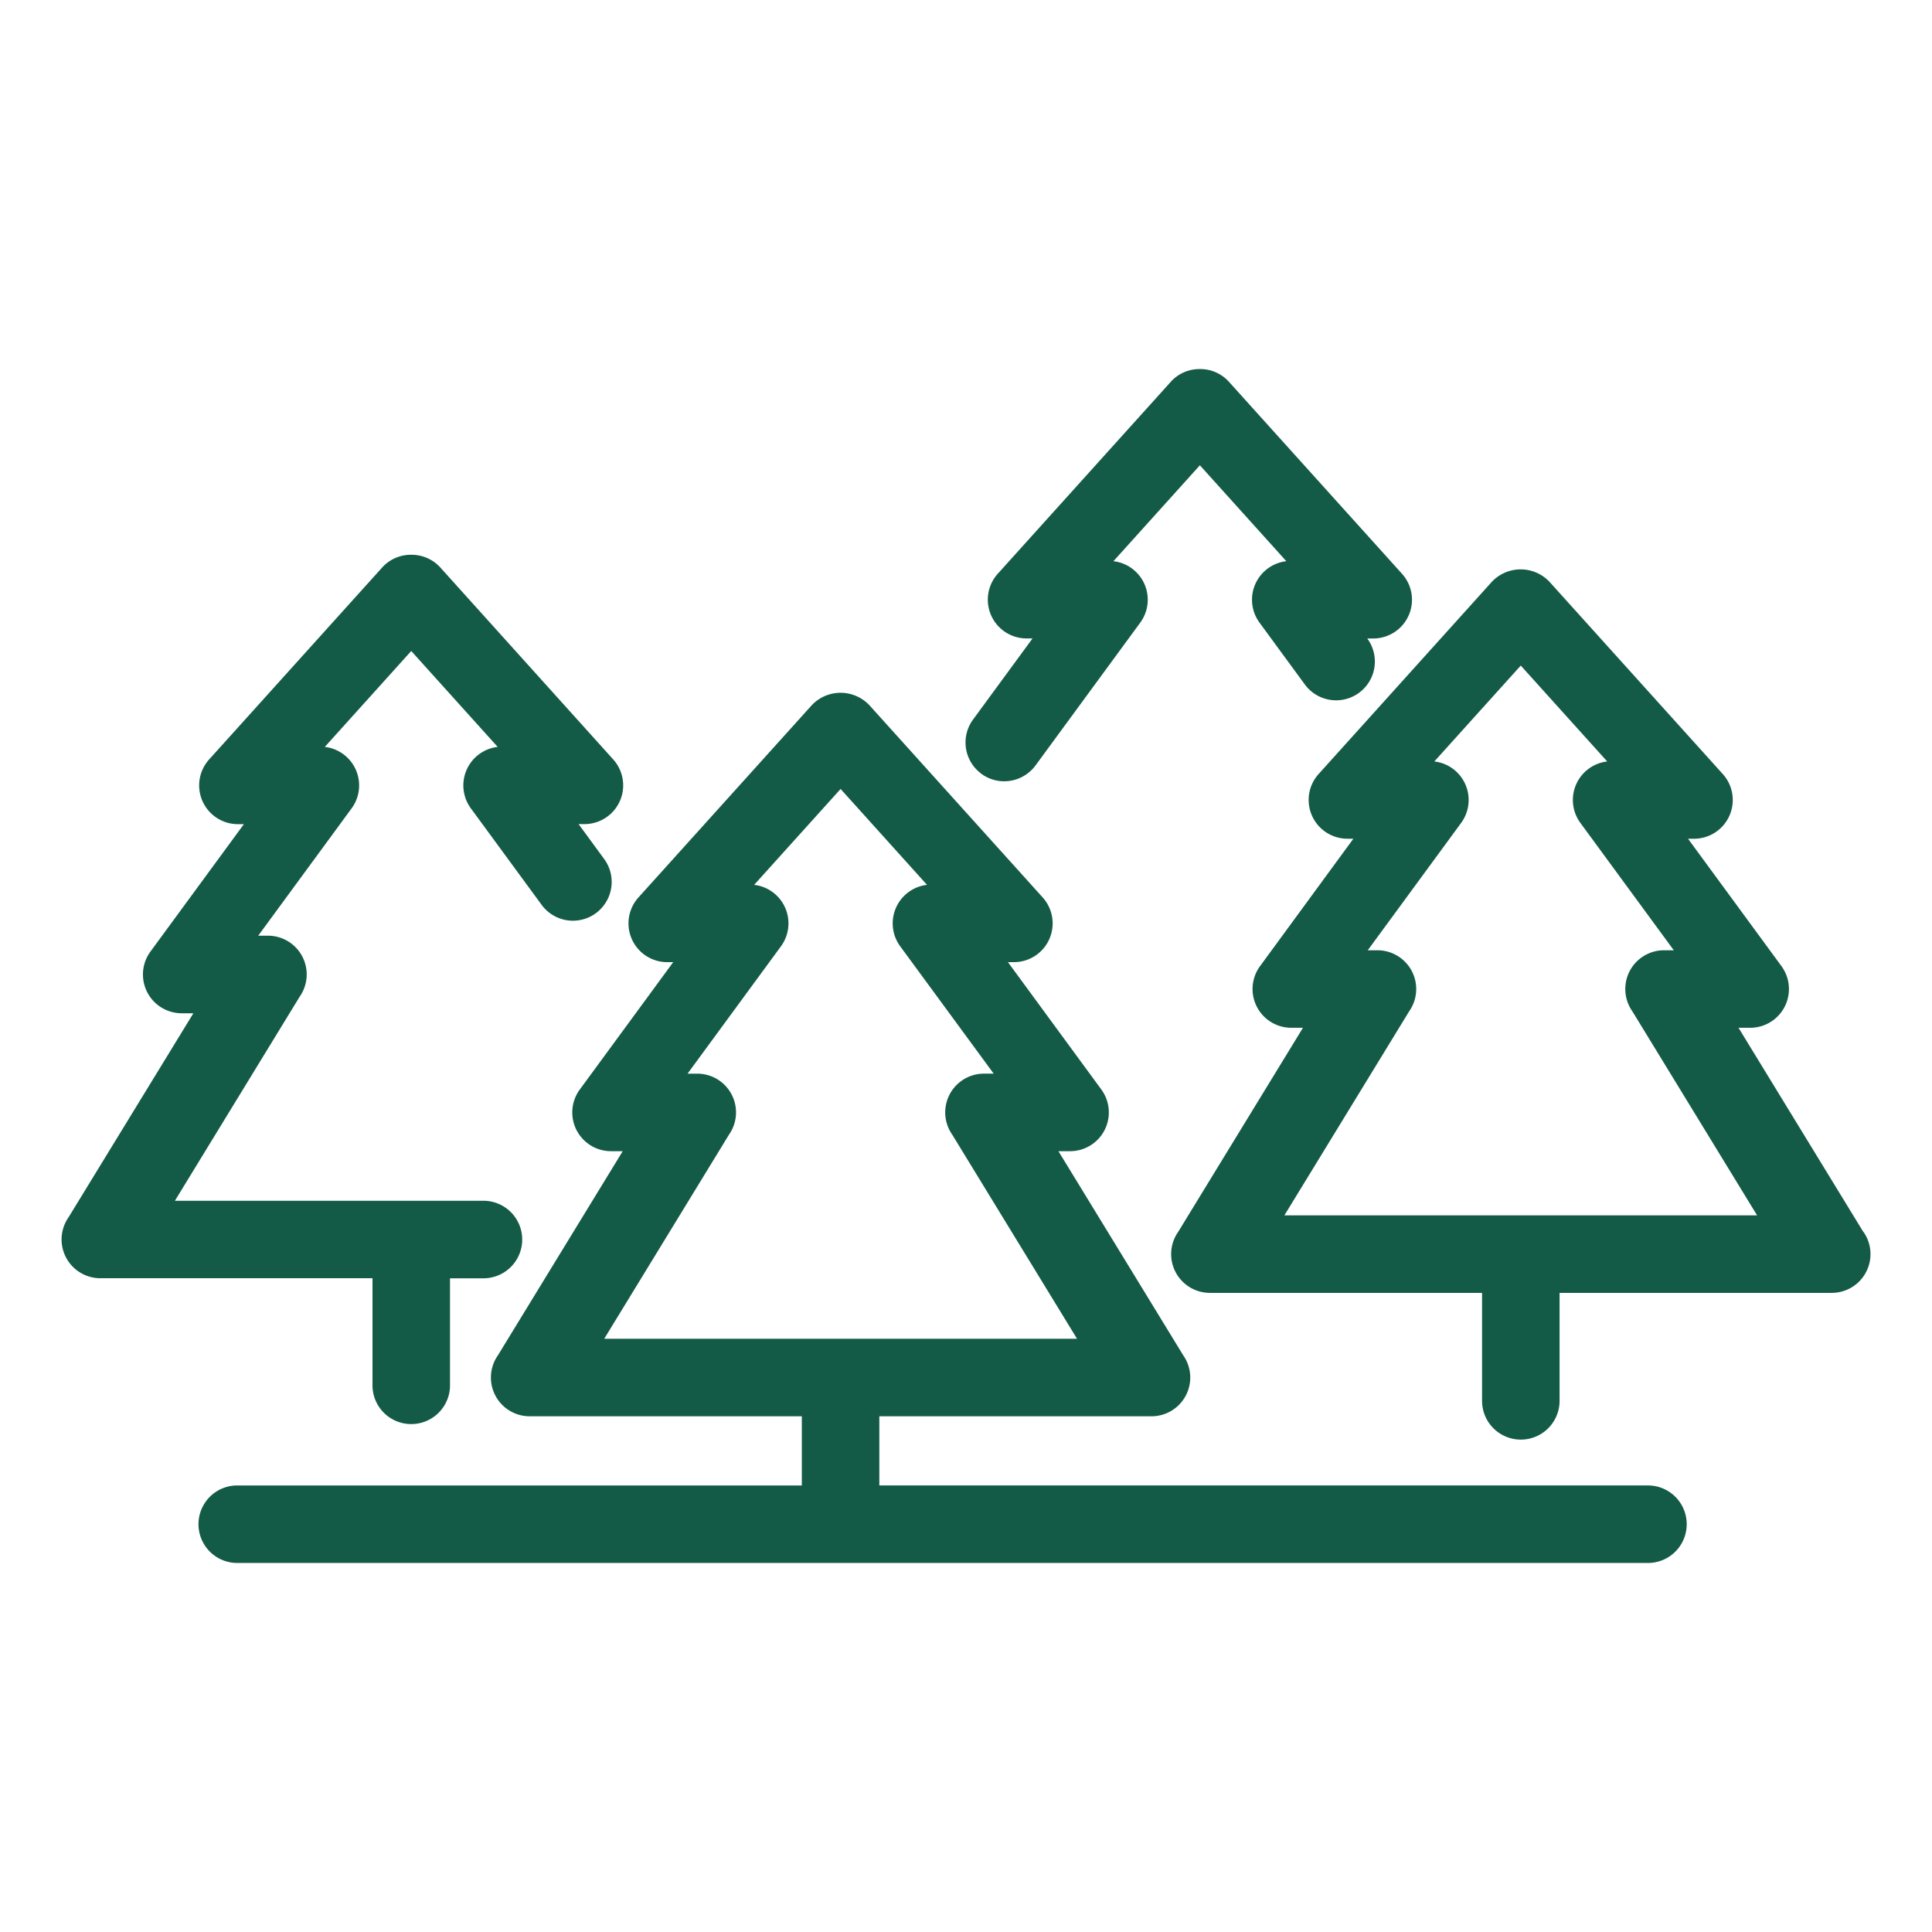
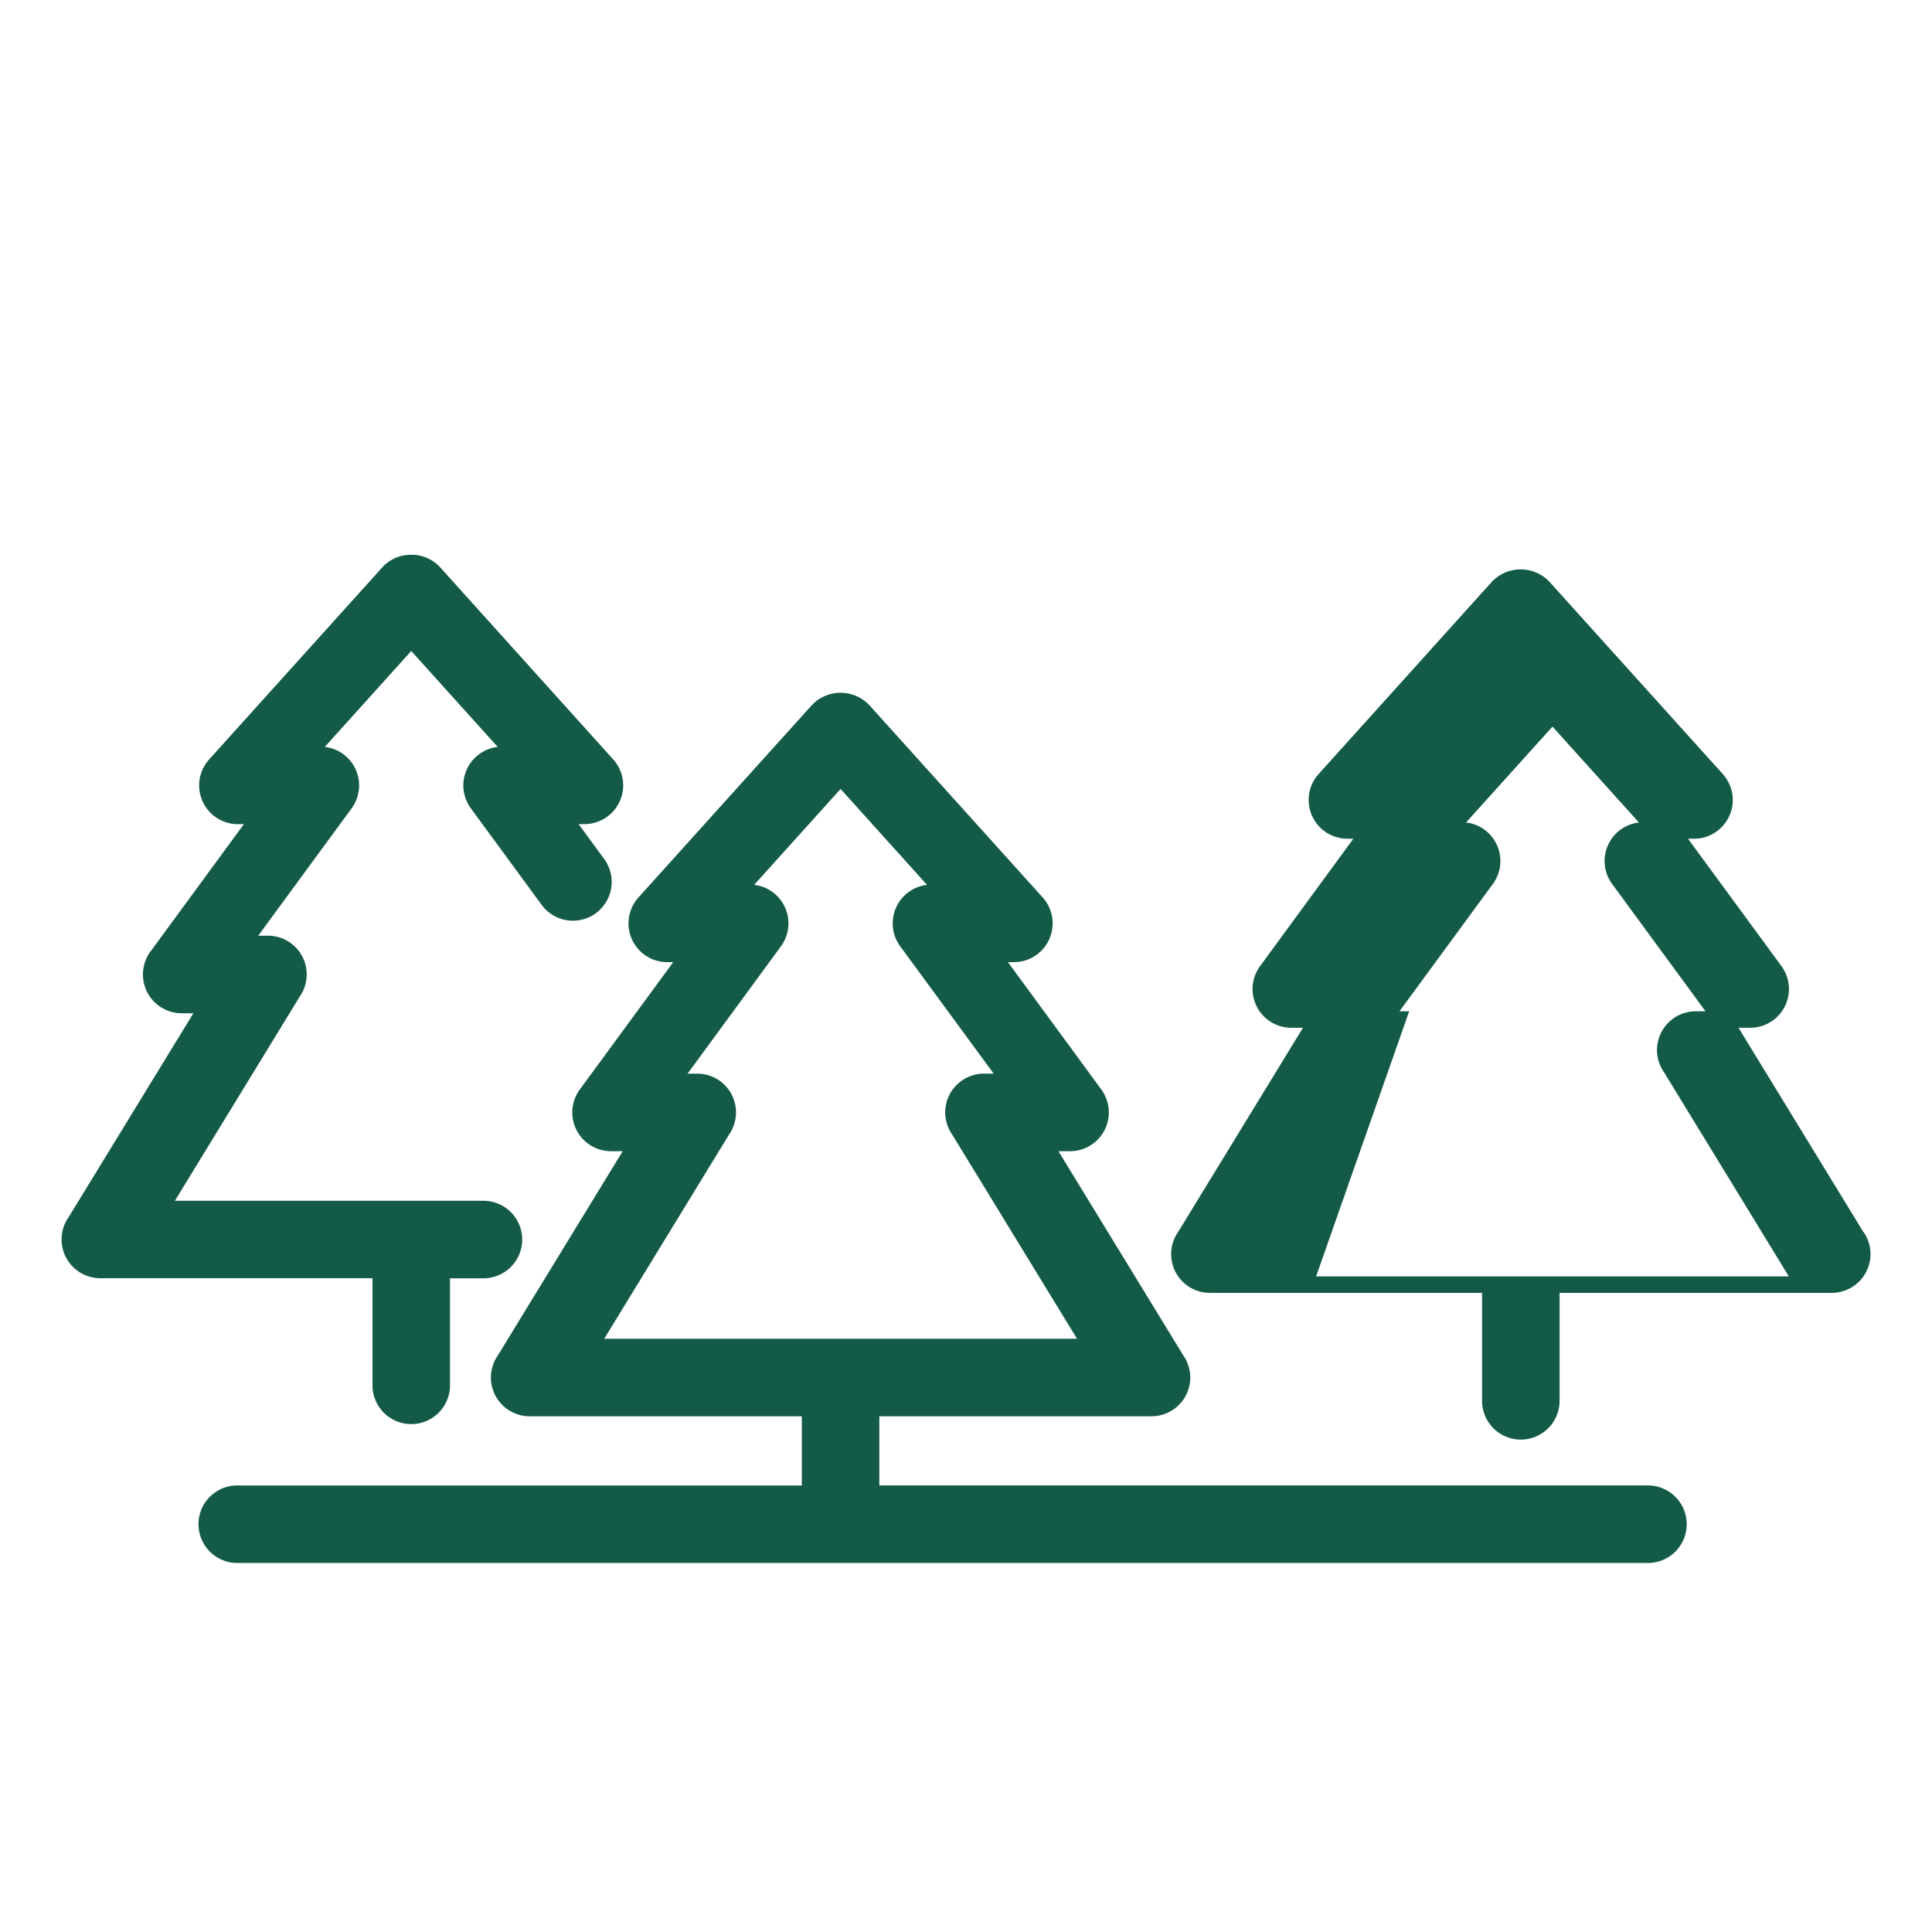
<svg xmlns="http://www.w3.org/2000/svg" width="90" height="90" viewBox="0 0 90 90">
  <defs>
    <clipPath id="clip-path">
      <rect id="Rectangle_409" data-name="Rectangle 409" width="84.264" height="55.615" fill="#145b47" />
    </clipPath>
    <clipPath id="clip-Icon_Contact_Forestry">
      <rect width="90" height="90" />
    </clipPath>
  </defs>
  <g id="Icon_Contact_Forestry" clip-path="url(#clip-Icon_Contact_Forestry)">
    <g id="Group_681" data-name="Group 681" transform="translate(2.868 17.192)">
      <g id="Group_525" data-name="Group 525" clip-path="url(#clip-path)">
-         <path id="Path_1128" data-name="Path 1128" d="M206.819,18.853a1.79,1.79,0,0,0,1.067.35,1.814,1.814,0,0,0,1.457-.737l4.879-6.653a1.806,1.806,0,0,0-1.25-2.862L217,4.483l4.027,4.468a1.806,1.806,0,0,0-1.249,2.862l2.131,2.907a1.806,1.806,0,0,0,2.912-2.136l-.024-.033h.278a1.805,1.805,0,0,0,1.341-3.014L218.339.577A1.8,1.8,0,0,0,217,0h0a1.8,1.8,0,0,0-1.34.577l-8.075,8.958a1.806,1.806,0,0,0,1.341,3.014h.278l-2.771,3.779a1.805,1.805,0,0,0,.388,2.524" transform="translate(-163.973)" fill="#145b47" />
-         <path id="Path_1129" data-name="Path 1129" d="M285.2,76.528l-5.812-9.507h.543a1.805,1.805,0,0,0,1.456-2.873l-4.351-5.933h.278a1.805,1.805,0,0,0,1.341-3.014l-8.075-8.957a1.846,1.846,0,0,0-2.682,0L259.827,55.2a1.806,1.806,0,0,0,1.341,3.014h.278L257.1,64.148a1.805,1.805,0,0,0,1.456,2.873h.542l-5.812,9.506a1.805,1.805,0,0,0,1.477,2.843h12.678V84.4a1.805,1.805,0,1,0,3.611,0V79.37h12.678a1.805,1.805,0,0,0,1.478-2.842M264.046,66.253a1.806,1.806,0,0,0-1.478-2.843h-.452l4.351-5.933a1.806,1.806,0,0,0-1.25-2.862l4.027-4.467,4.027,4.467a1.806,1.806,0,0,0-1.25,2.862l4.351,5.933h-.453a1.805,1.805,0,0,0-1.478,2.842l5.812,9.507h-22.02Z" transform="translate(-201.269 -36.335)" fill="#145b47" />
+         <path id="Path_1129" data-name="Path 1129" d="M285.2,76.528l-5.812-9.507h.543a1.805,1.805,0,0,0,1.456-2.873l-4.351-5.933h.278a1.805,1.805,0,0,0,1.341-3.014l-8.075-8.957a1.846,1.846,0,0,0-2.682,0L259.827,55.2a1.806,1.806,0,0,0,1.341,3.014h.278L257.1,64.148a1.805,1.805,0,0,0,1.456,2.873h.542l-5.812,9.506a1.805,1.805,0,0,0,1.477,2.843h12.678V84.4a1.805,1.805,0,1,0,3.611,0V79.37h12.678a1.805,1.805,0,0,0,1.478-2.842M264.046,66.253h-.452l4.351-5.933a1.806,1.806,0,0,0-1.25-2.862l4.027-4.467,4.027,4.467a1.806,1.806,0,0,0-1.25,2.862l4.351,5.933h-.453a1.805,1.805,0,0,0-1.478,2.842l5.812,9.507h-22.02Z" transform="translate(-201.269 -36.335)" fill="#145b47" />
        <path id="Path_1130" data-name="Path 1130" d="M14.484,81.074a1.806,1.806,0,0,0,3.611,0V76.046H19.61a1.806,1.806,0,1,0,0-3.611H5.279l5.812-9.506a1.805,1.805,0,0,0-1.477-2.843H9.161l4.351-5.932a1.806,1.806,0,0,0-1.25-2.862l4.027-4.468,4.027,4.468a1.806,1.806,0,0,0-1.25,2.862l3.279,4.47a1.806,1.806,0,1,0,2.912-2.136l-1.172-1.6h.278A1.805,1.805,0,0,0,25.7,51.877L17.63,42.919a1.8,1.8,0,0,0-1.341-.577h0a1.8,1.8,0,0,0-1.341.577L6.873,51.877a1.806,1.806,0,0,0,1.341,3.014h.279L4.142,60.824A1.806,1.806,0,0,0,5.6,63.7H6.14L.328,73.2a1.806,1.806,0,0,0,1.478,2.843H14.484Z" transform="translate(0 -33.69)" fill="#145b47" />
        <path id="Path_1131" data-name="Path 1131" d="M98.621,110.72H62.774V107.5H75.451a1.805,1.805,0,0,0,1.478-2.843l-5.812-9.506h.543a1.806,1.806,0,0,0,1.456-2.873l-4.351-5.933h.278a1.806,1.806,0,0,0,1.341-3.014l-8.075-8.957a1.846,1.846,0,0,0-2.682,0l-8.075,8.957a1.806,1.806,0,0,0,1.341,3.014h.278l-4.351,5.933a1.805,1.805,0,0,0,1.456,2.873h.543l-5.812,9.507a1.805,1.805,0,0,0,1.478,2.842H59.163v3.222H32.821a1.806,1.806,0,0,0,0,3.611h65.8a1.806,1.806,0,0,0,0-3.611M55.77,94.381a1.805,1.805,0,0,0-1.478-2.842H53.84l4.351-5.933a1.806,1.806,0,0,0-1.249-2.862l4.027-4.467,4.026,4.467a1.806,1.806,0,0,0-1.249,2.862L68.1,91.538h-.452a1.806,1.806,0,0,0-1.478,2.843l5.812,9.506H49.959Z" transform="translate(-24.679 -58.716)" fill="#145b47" />
      </g>
    </g>
  </g>
</svg>